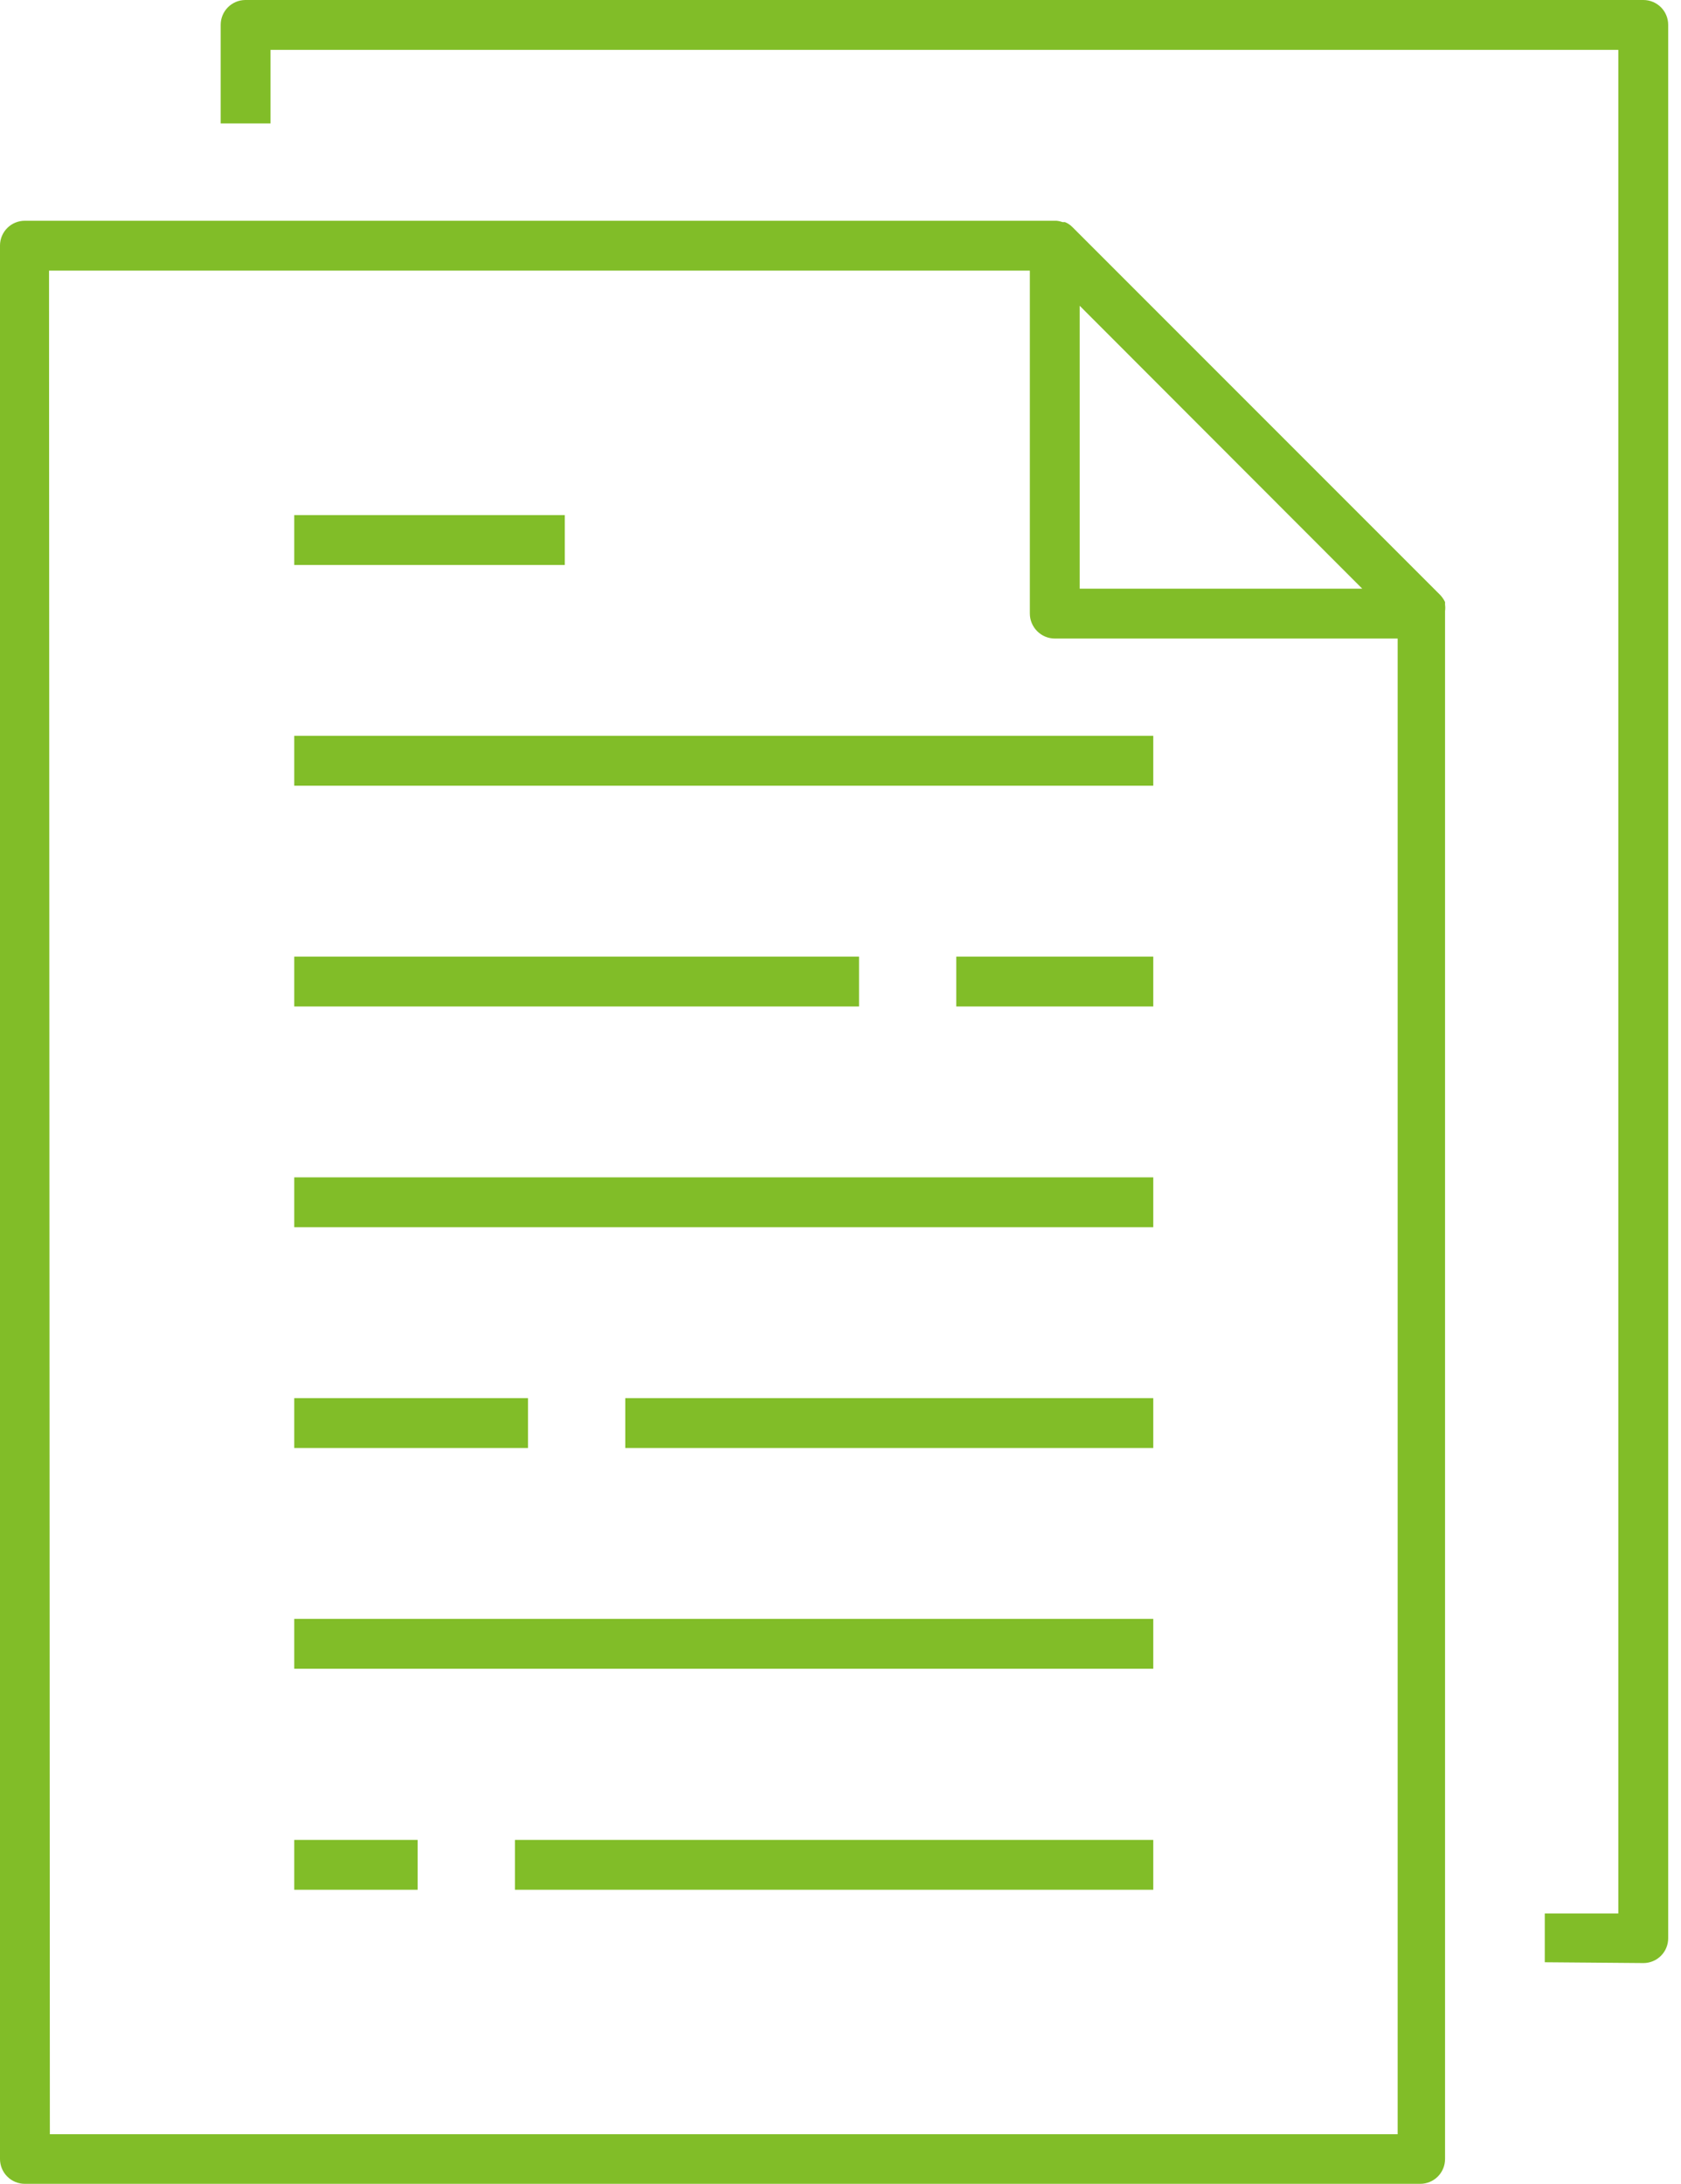
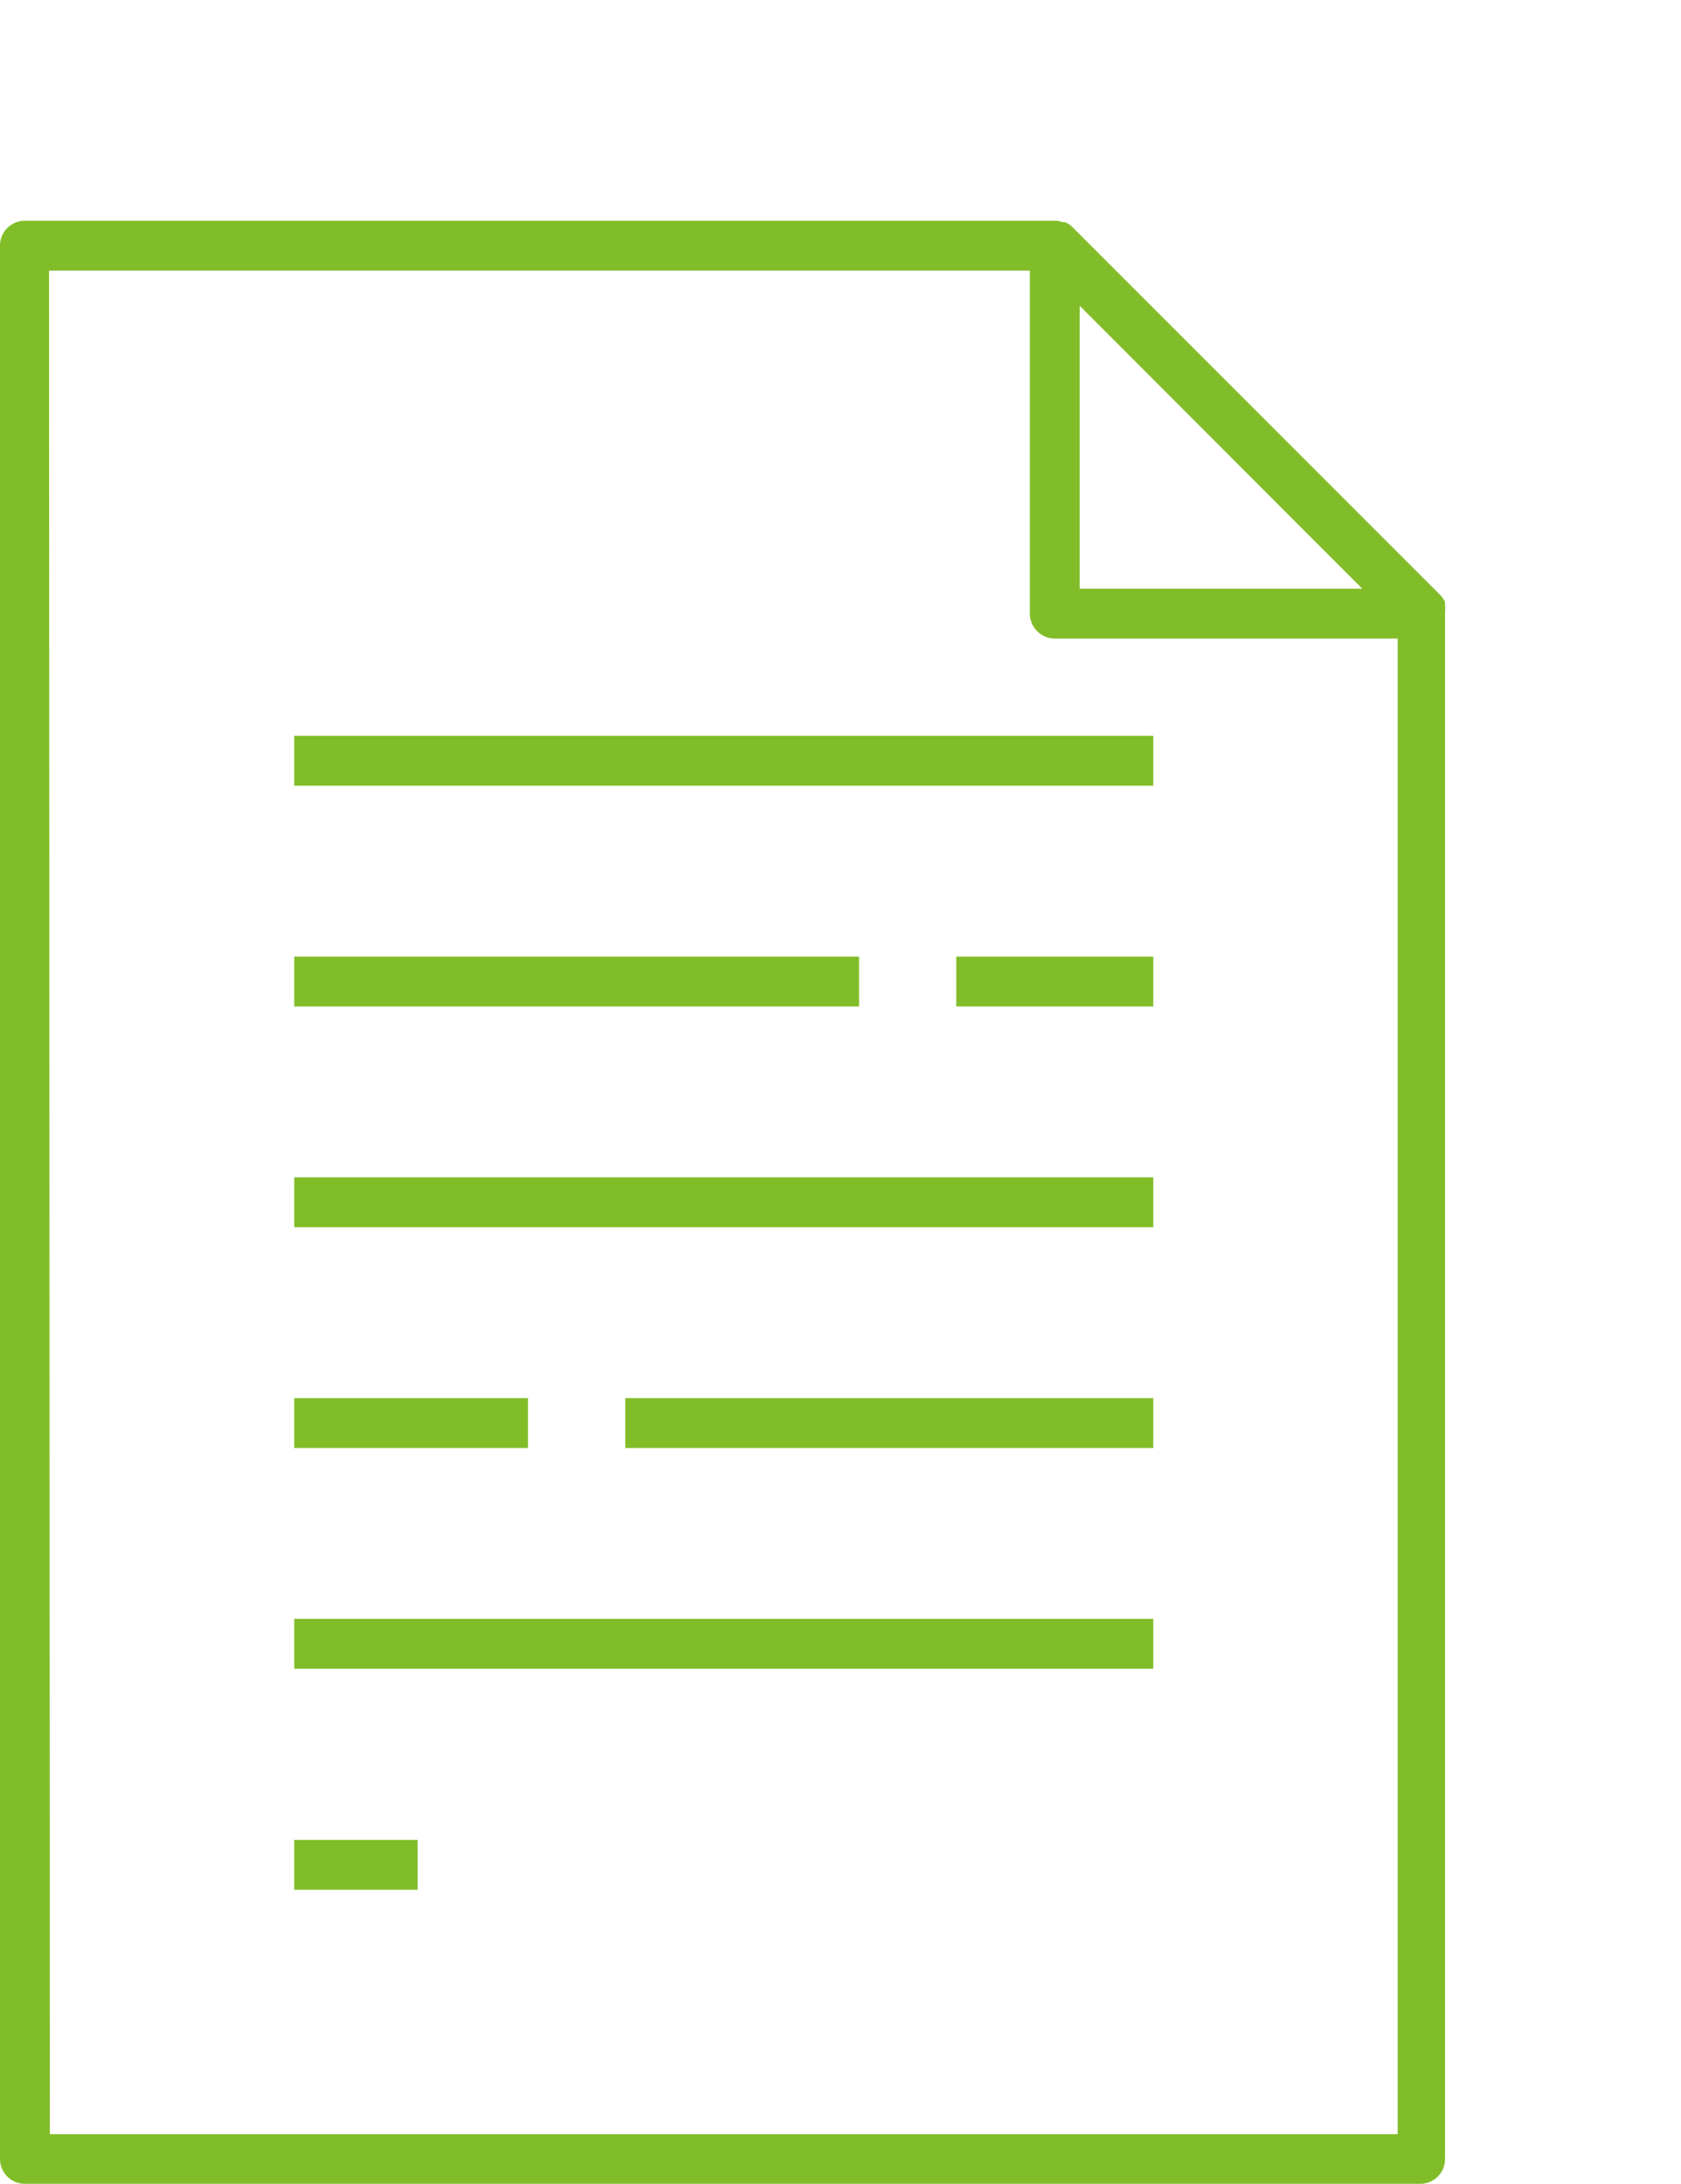
<svg xmlns="http://www.w3.org/2000/svg" width="77" height="100" viewBox="0 0 77 100" fill="none">
  <path d="M1.136 100C0.834 100 0.546 99.88 0.333 99.667C0.12 99.454 0 99.165 0 98.864V11.232C0.003 10.933 0.124 10.647 0.337 10.437C0.55 10.226 0.837 10.108 1.136 10.108H48.384C48.482 10.116 48.578 10.137 48.671 10.171H48.783C48.91 10.222 49.024 10.298 49.12 10.396L65.968 27.243C66.059 27.339 66.135 27.448 66.192 27.568V27.692C66.205 27.788 66.205 27.884 66.192 27.98V28.092V98.864C66.192 99.165 66.073 99.454 65.86 99.667C65.647 99.88 65.358 100 65.057 100H1.136ZM2.284 97.729H64.021V29.24H48.322C48.017 29.24 47.725 29.119 47.51 28.904C47.294 28.688 47.173 28.396 47.173 28.092V12.392H2.246L2.284 97.729ZM49.457 26.956H62.399L49.457 14.002V26.956Z" fill="#81BD28" />
-   <path d="M70.76 89.854V87.62H74.129V2.284H12.392V5.653H10.109V1.136C10.109 0.837 10.226 0.55 10.437 0.337C10.647 0.124 10.933 0.003 11.232 0L75.278 0C75.579 0 75.868 0.12 76.081 0.333C76.294 0.546 76.413 0.834 76.413 1.136V88.756C76.413 89.057 76.294 89.346 76.081 89.559C75.868 89.772 75.579 89.891 75.278 89.891L70.76 89.854Z" fill="#81BD28" />
  <path d="M52.827 33.695H13.478V35.979H52.827V33.695Z" fill="#81BD28" />
-   <path d="M25.87 23.587H13.478V25.87H25.87V23.587Z" fill="#81BD28" />
+   <path d="M25.87 23.587H13.478H25.87V23.587Z" fill="#81BD28" />
  <path d="M39.349 43.804H13.478V46.088H39.349V43.804Z" fill="#81BD28" />
  <path d="M52.827 43.804H43.804V46.088H52.827V43.804Z" fill="#81BD28" />
  <path d="M52.827 53.912H13.478V56.196H52.827V53.912Z" fill="#81BD28" />
  <path d="M52.827 74.129H13.478V76.413H52.827V74.129Z" fill="#81BD28" />
  <path d="M52.827 64.021H28.641V66.305H52.827V64.021Z" fill="#81BD28" />
  <path d="M24.186 64.021H13.478V66.305H24.186V64.021Z" fill="#81BD28" />
  <path d="M19.131 84.251H13.478V86.534H19.131V84.251Z" fill="#81BD28" />
-   <path d="M52.827 84.251H23.587V86.534H52.827V84.251Z" fill="#81BD28" />
</svg>